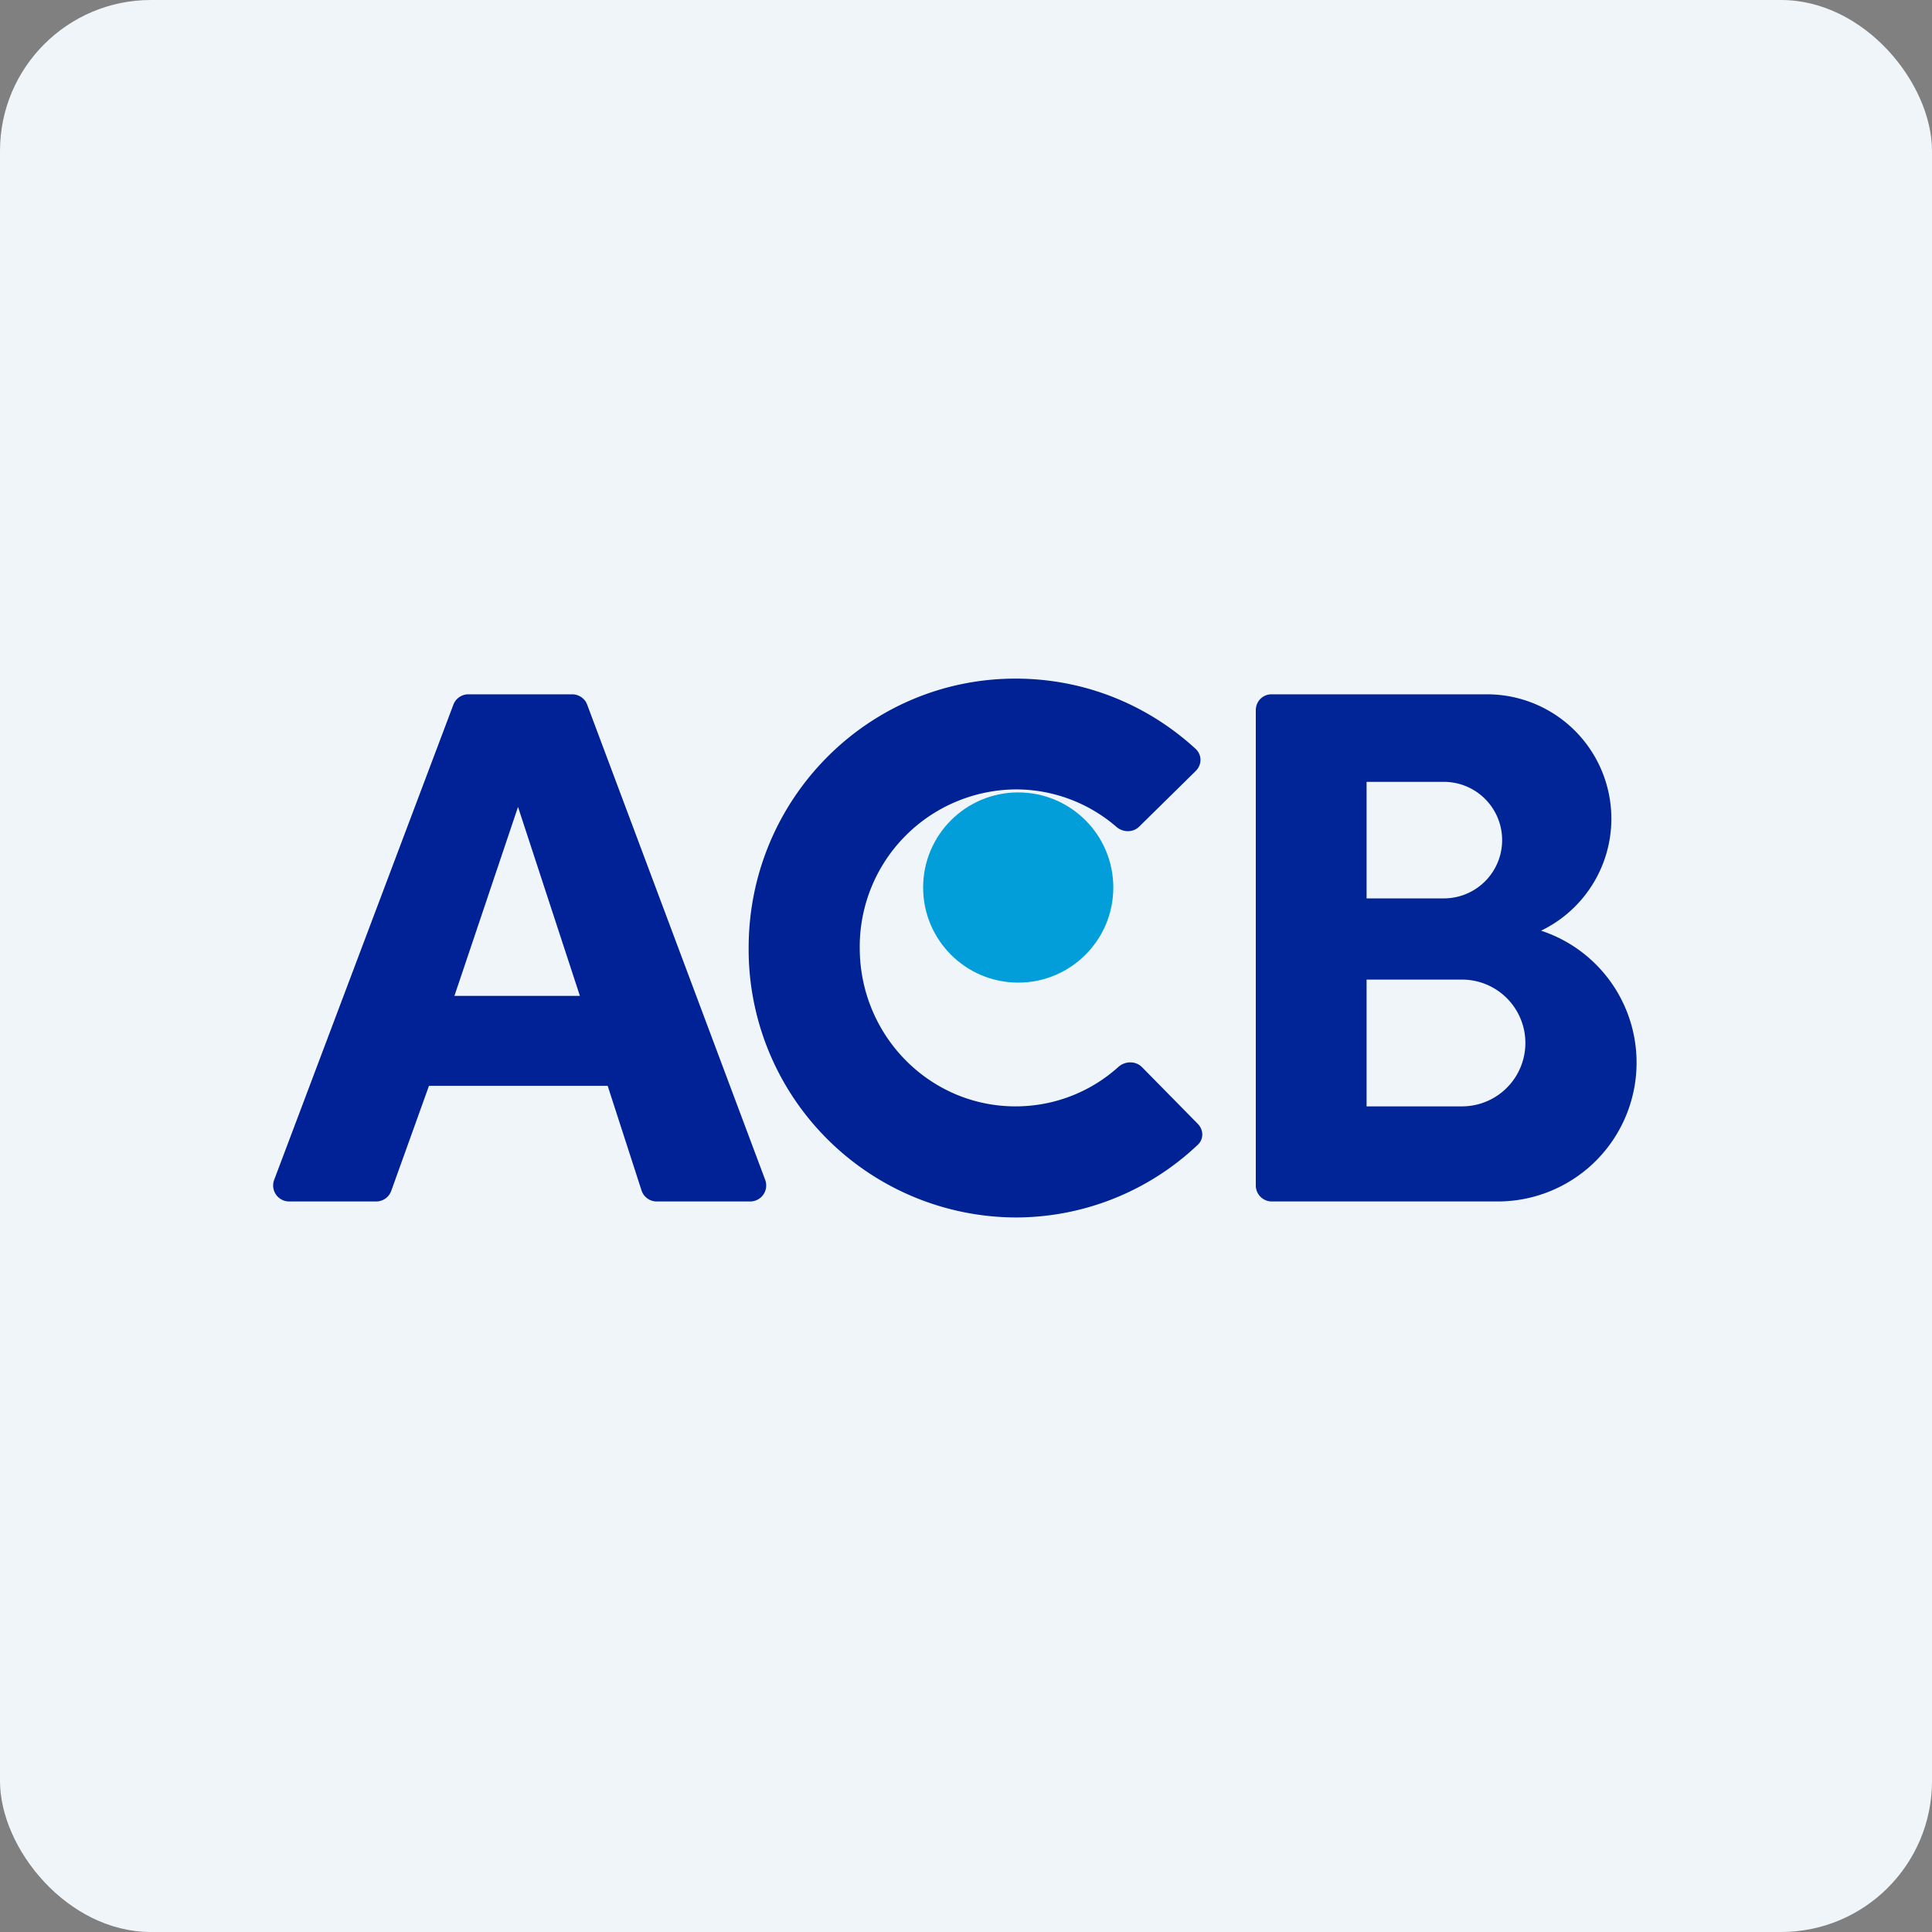
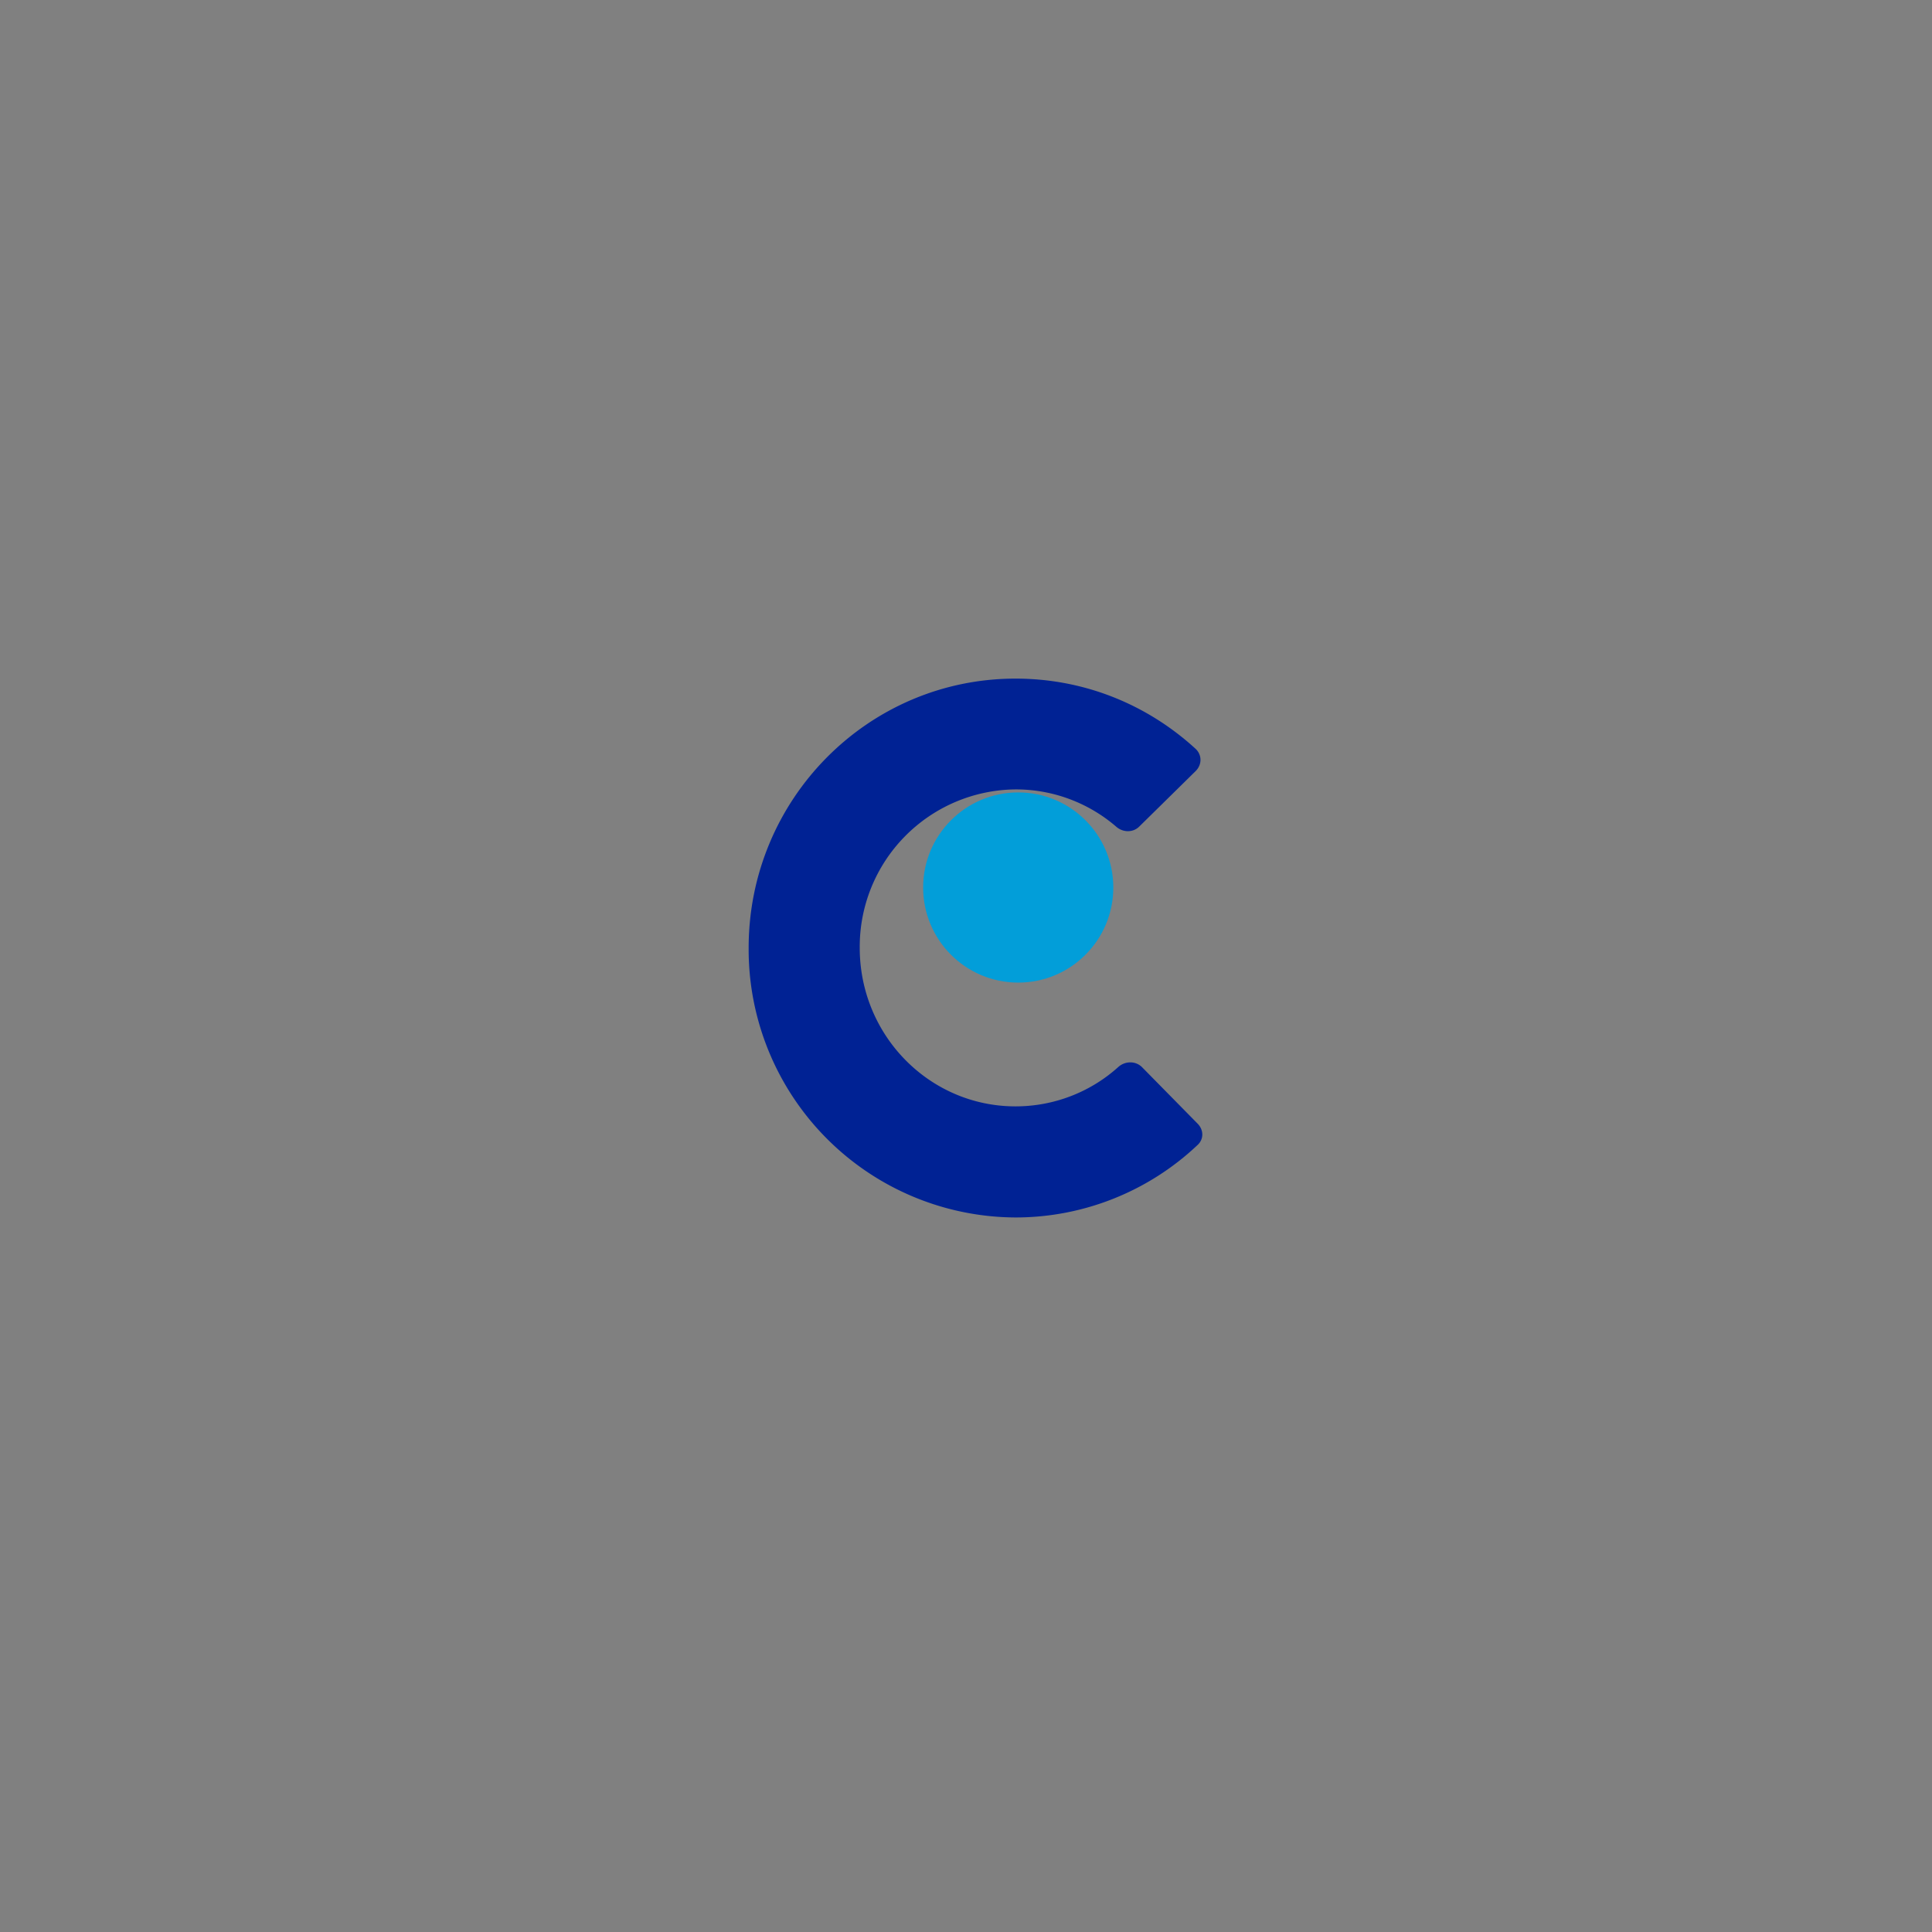
<svg xmlns="http://www.w3.org/2000/svg" width="64" height="64" viewBox="0 0 64 64">
  <rect x="0" y="0" width="64" height="64" fill="#808080" stroke="none" />
-   <rect x="0" y="0" width="64" height="64" rx="5" ry="5" fill="#eff5f9" />
-   <path fill="#eff5f9" d="M 2.75,2 L 61.55,2 L 61.55,60.80 L 2.75,60.80 L 2.75,2" />
-   <path fill-rule="evenodd" d="M 9.08,39.09 L 15.02,23.34 A 0.53,0.53 0 0,1 15.51,23 L 18.96,23 C 19.17,23 19.38,23.14 19.45,23.34 L 25.35,39.09 A 0.53,0.53 0 0,1 24.86,39.80 L 21.74,39.80 A 0.53,0.53 0 0,1 21.25,39.43 L 20.13,35.97 L 14.21,35.97 L 12.96,39.45 A 0.53,0.53 0 0,1 12.46,39.80 L 9.57,39.80 A 0.53,0.53 0 0,1 9.08,39.09 M 15.05,33 L 17.16,26.73 L 19.21,32.99 L 15.04,32.99 L 15.05,33" fill="#012197" />
  <path d="M 39.67,37.22 C 39.88,37.43 39.88,37.74 39.67,37.93 A 8.77,8.77 0 0,1 33.64,40.33 A 8.88,8.88 0 0,1 24.80,31.40 C 24.80,26.47 28.76,22.48 33.64,22.48 C 35.95,22.48 38.03,23.36 39.61,24.81 C 39.82,25.01 39.82,25.33 39.61,25.54 L 37.74,27.38 C 37.53,27.59 37.19,27.58 36.97,27.38 A 5.09,5.09 0 0,0 33.64,26.15 A 5.21,5.21 0 0,0 28.48,31.40 C 28.48,34.30 30.79,36.65 33.64,36.65 C 34.94,36.65 36.14,36.16 37.04,35.35 C 37.27,35.14 37.62,35.14 37.83,35.35 L 39.67,37.22 L 39.67,37.22" fill="#002294" />
  <circle cx="33.73" cy="29.4" r="3.15" fill="#029ed9" />
-   <path fill-rule="evenodd" d="M 41.60,23.53 C 41.60,23.23 41.83,23 42.12,23 L 49.29,23 A 4.12,4.12 0 0,1 51.05,30.83 A 4.60,4.60 0 0,1 49.60,39.80 L 42.12,39.80 A 0.53,0.53 0 0,1 41.60,39.27 L 41.60,23.52 M 45.27,25.90 L 47.83,25.90 A 1.93,1.93 0 0,1 47.83,29.76 L 45.27,29.76 L 45.27,25.90 M 45.27,32.45 L 48.43,32.45 A 2.10,2.10 0 0,1 48.43,36.65 L 45.27,36.65 L 45.27,32.45" fill="#012597" />
</svg>